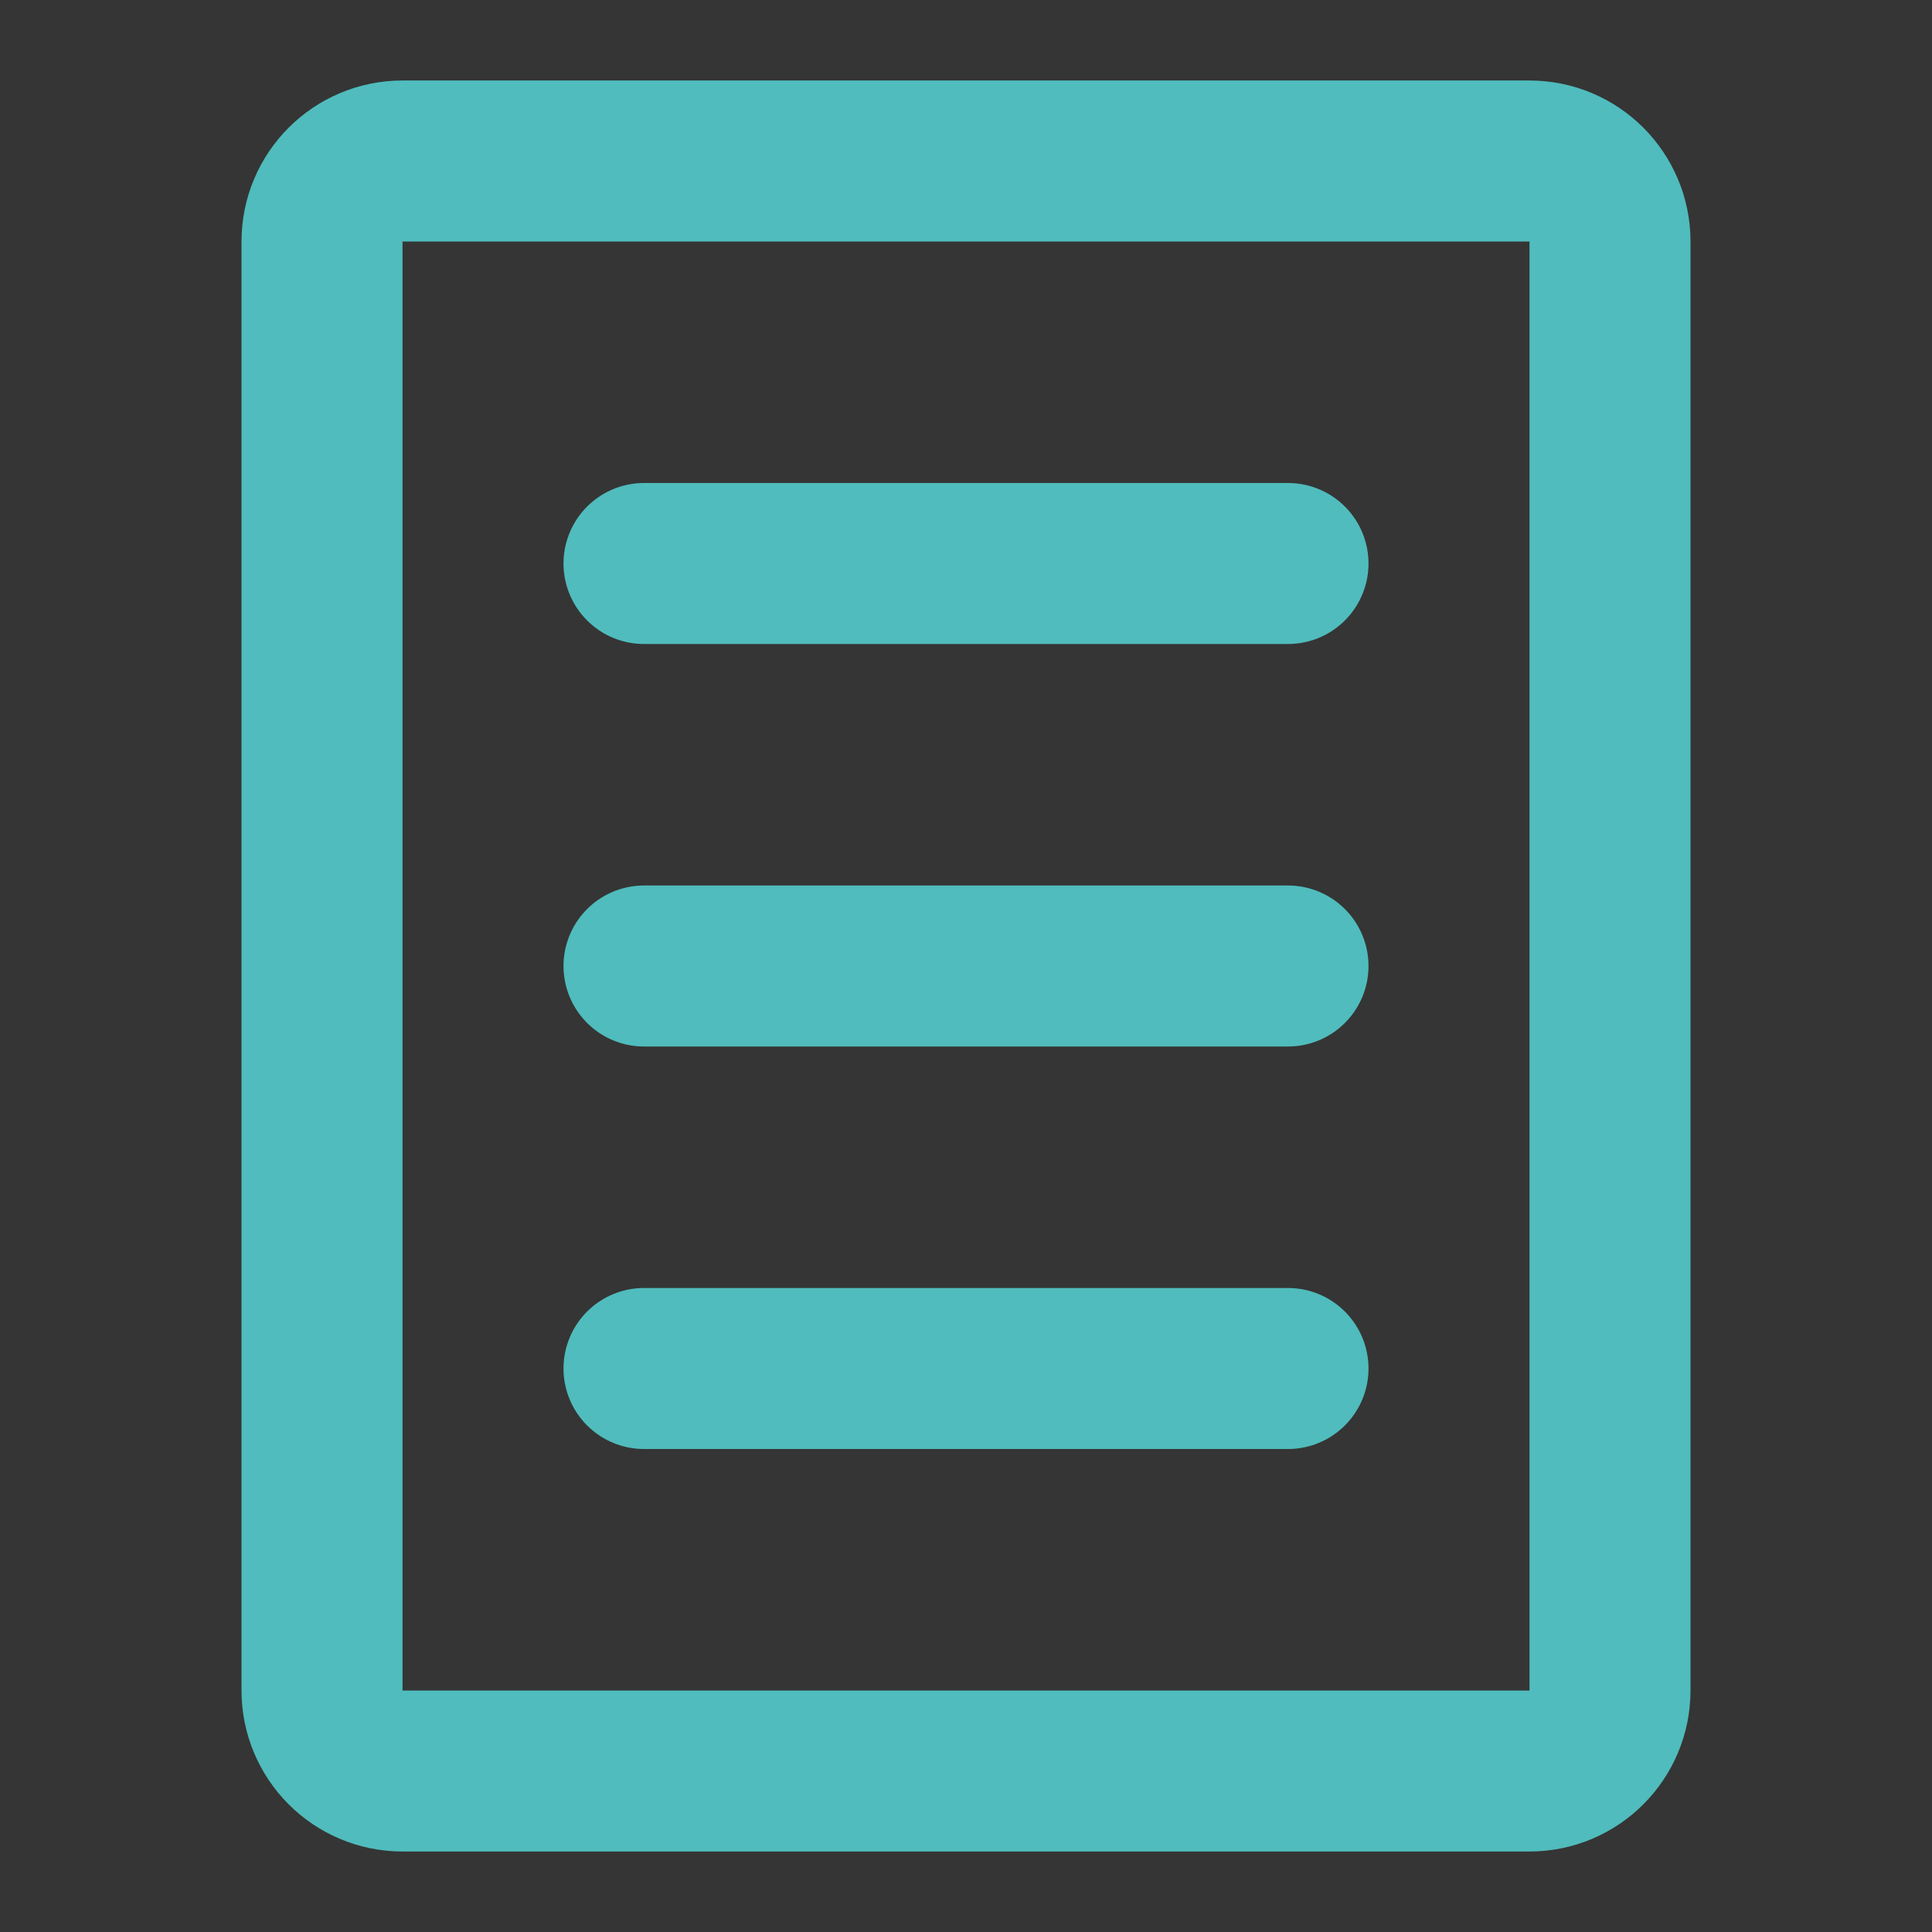
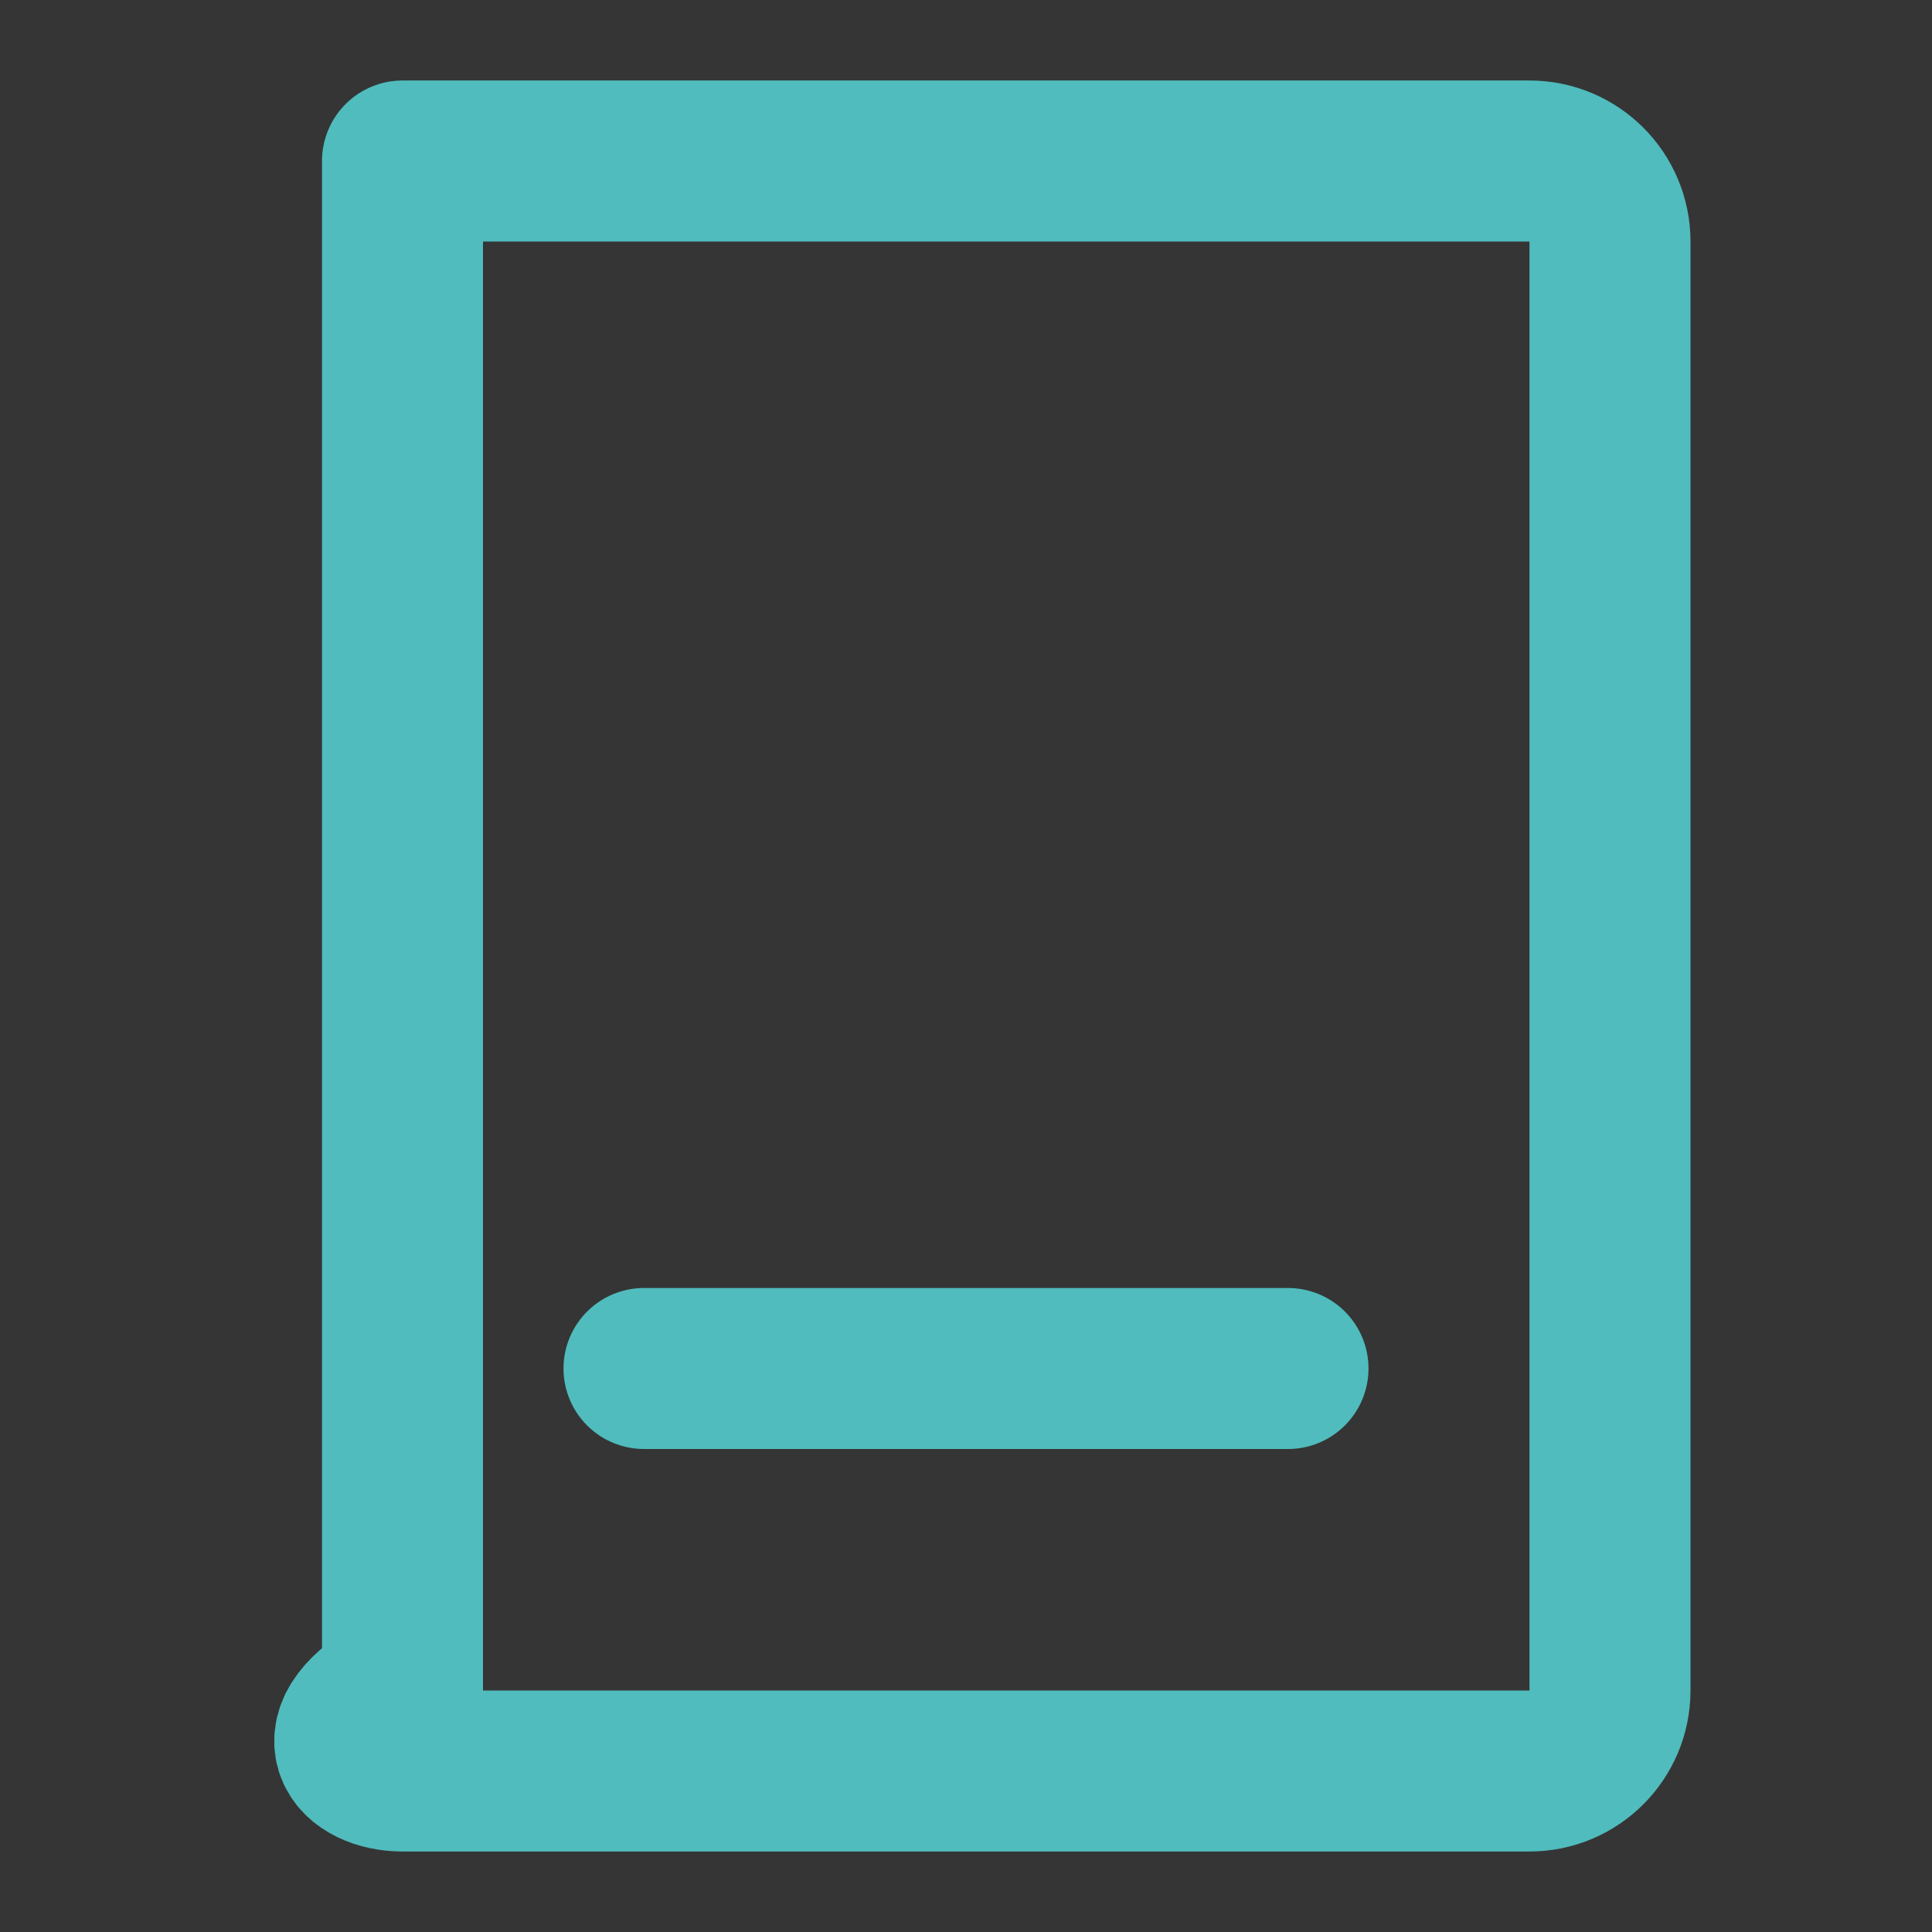
<svg xmlns="http://www.w3.org/2000/svg" width="24" height="24" viewBox="0 0 24 24" fill="none">
  <rect x="0" y="0" width="24" height="24" fill="#333333" stroke="none" />
  <path d="M24 0H0V24H24V0Z" fill="white" fill-opacity="0.01" />
-   <path d="M19 2H5C4.448 2 4 2.448 4 3V21C4 21.552 4.448 22 5 22H19C19.552 22 20 21.552 20 21V3C20 2.448 19.552 2 19 2Z" stroke="#50BCBD" stroke-width="2" stroke-linejoin="round" />
-   <path d="M8 7H16" stroke="#50BCBD" stroke-width="2" stroke-linecap="round" stroke-linejoin="round" />
-   <path d="M8 12H16" stroke="#50BCBD" stroke-width="2" stroke-linecap="round" stroke-linejoin="round" />
+   <path d="M19 2H5V21C4 21.552 4.448 22 5 22H19C19.552 22 20 21.552 20 21V3C20 2.448 19.552 2 19 2Z" stroke="#50BCBD" stroke-width="2" stroke-linejoin="round" />
  <path d="M8 17H16" stroke="#50BCBD" stroke-width="2" stroke-linecap="round" stroke-linejoin="round" />
</svg>